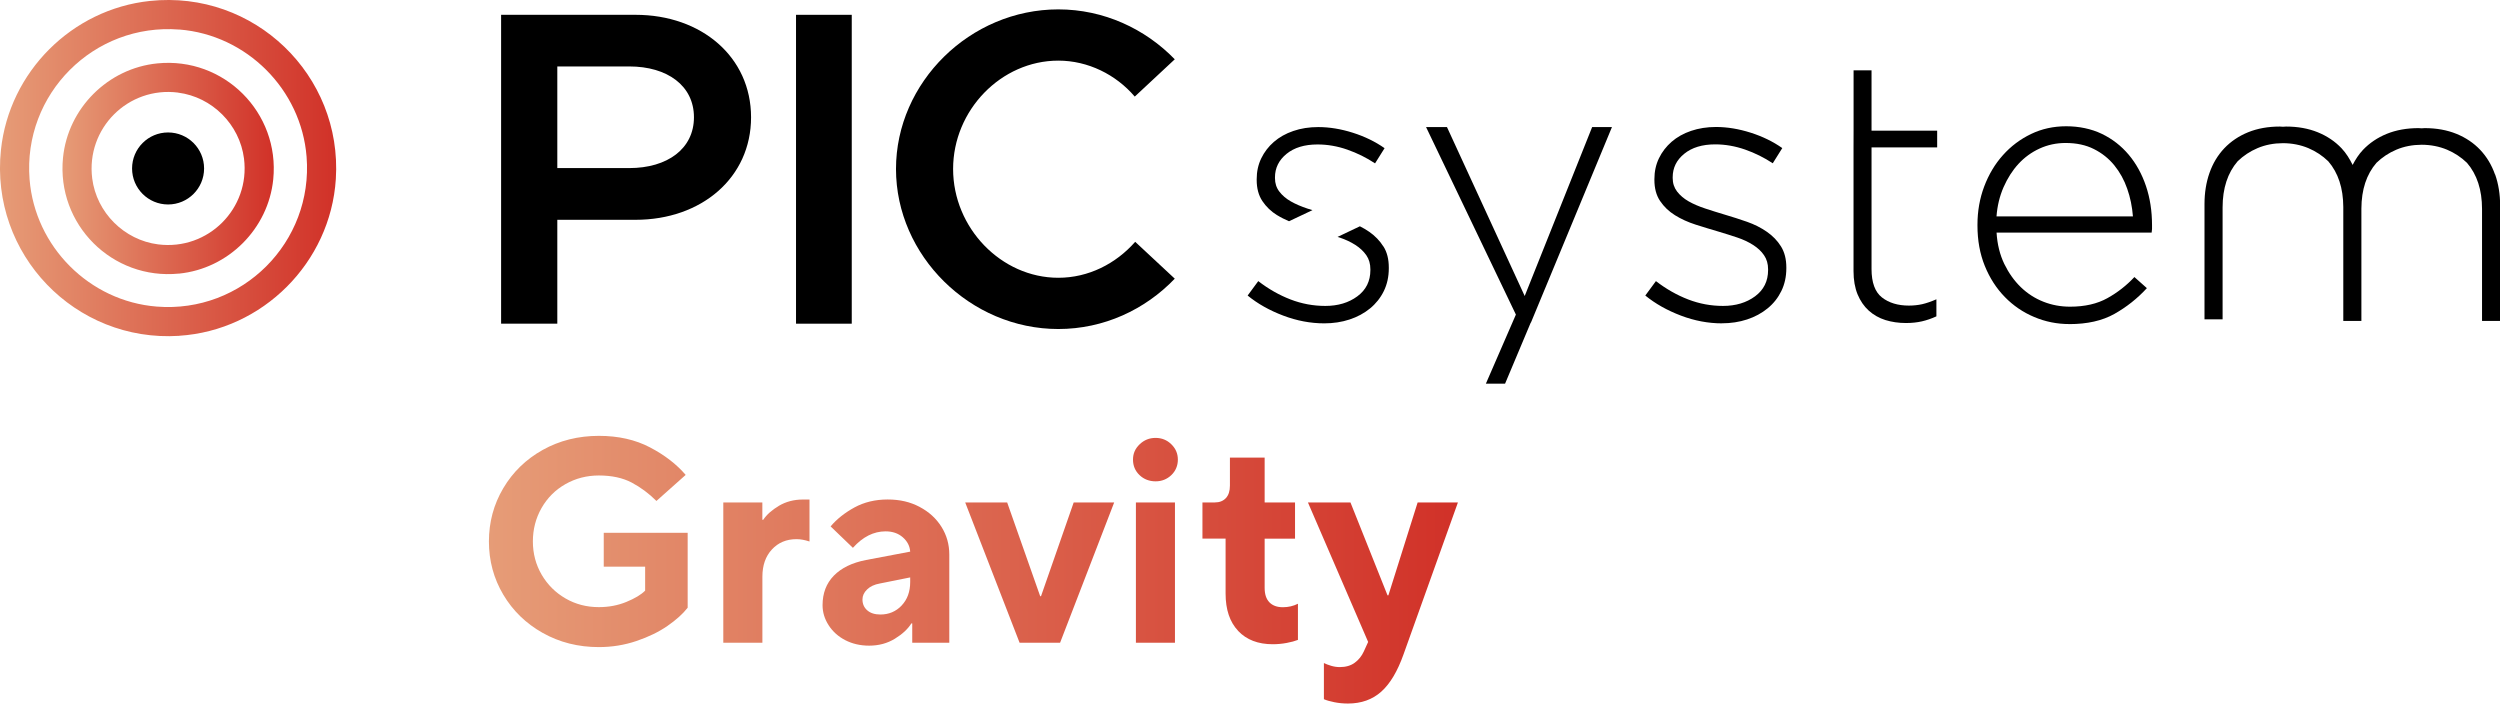
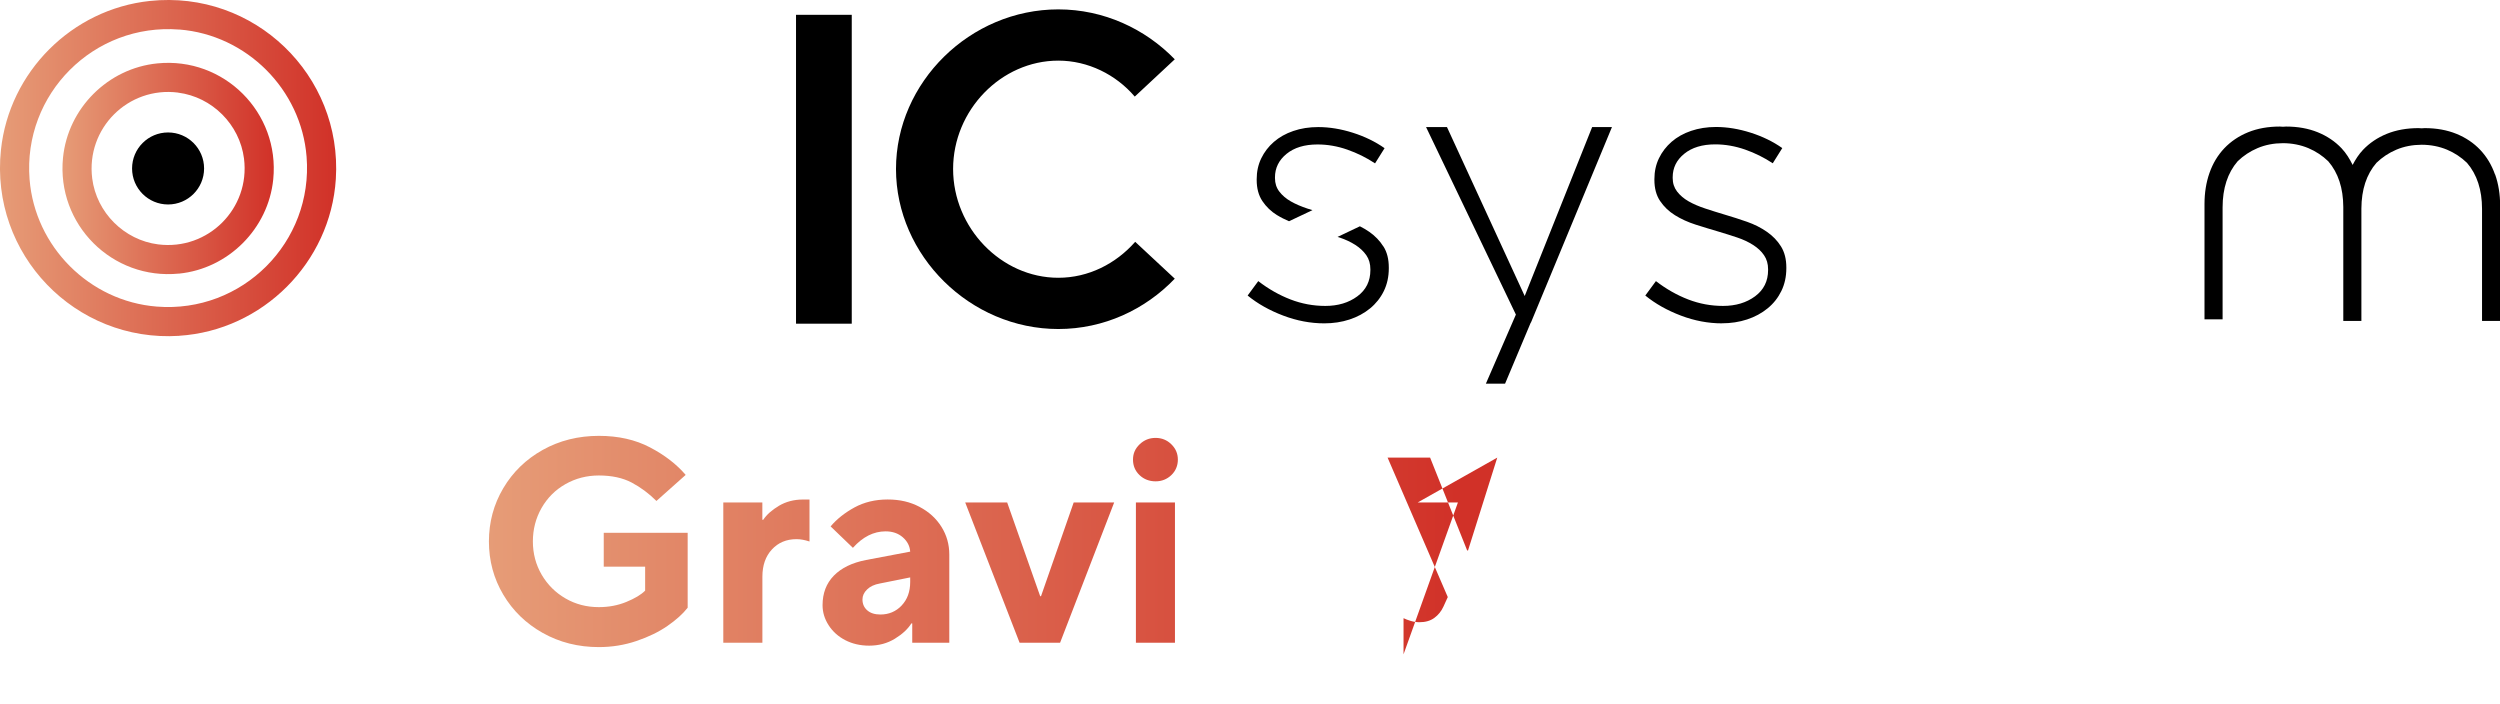
<svg xmlns="http://www.w3.org/2000/svg" xmlns:xlink="http://www.w3.org/1999/xlink" id="Capa_2" data-name="Capa 2" viewBox="0 0 524.89 147.71">
  <defs>
    <style>
      .cls-1 {
        fill: url(#Nueva_muestra_de_degradado_6-2);
      }

      .cls-2 {
        fill: url(#Nueva_muestra_de_degradado_6-4);
      }

      .cls-3 {
        fill: url(#Nueva_muestra_de_degradado_6-3);
      }

      .cls-4 {
        fill: url(#Nueva_muestra_de_degradado_6-9);
      }

      .cls-5 {
        fill: url(#Nueva_muestra_de_degradado_6-6);
      }

      .cls-6 {
        fill: url(#Nueva_muestra_de_degradado_6-5);
      }

      .cls-7 {
        fill: url(#Nueva_muestra_de_degradado_6-8);
      }

      .cls-8 {
        fill: url(#Nueva_muestra_de_degradado_6-7);
      }

      .cls-9 {
        fill: url(#Nueva_muestra_de_degradado_6);
      }
    </style>
    <linearGradient id="Nueva_muestra_de_degradado_6" data-name="Nueva muestra de degradado 6" x1="0" y1="35.29" x2="70.59" y2="35.29" gradientUnits="userSpaceOnUse">
      <stop offset="0" stop-color="#e69c77" />
      <stop offset="1" stop-color="#d13128" />
    </linearGradient>
    <linearGradient id="Nueva_muestra_de_degradado_6-2" data-name="Nueva muestra de degradado 6" x1="13.11" y1="35.38" x2="57.48" y2="35.38" xlink:href="#Nueva_muestra_de_degradado_6" />
    <linearGradient id="Nueva_muestra_de_degradado_6-3" data-name="Nueva muestra de degradado 6" x1="102.65" y1="119.61" x2="306.1" y2="119.61" xlink:href="#Nueva_muestra_de_degradado_6" />
    <linearGradient id="Nueva_muestra_de_degradado_6-4" data-name="Nueva muestra de degradado 6" x1="102.65" y1="119.61" x2="306.1" y2="119.61" xlink:href="#Nueva_muestra_de_degradado_6" />
    <linearGradient id="Nueva_muestra_de_degradado_6-5" data-name="Nueva muestra de degradado 6" x1="102.65" y1="119.61" x2="306.1" y2="119.61" xlink:href="#Nueva_muestra_de_degradado_6" />
    <linearGradient id="Nueva_muestra_de_degradado_6-6" data-name="Nueva muestra de degradado 6" x1="102.65" y1="119.61" x2="306.1" y2="119.61" xlink:href="#Nueva_muestra_de_degradado_6" />
    <linearGradient id="Nueva_muestra_de_degradado_6-7" data-name="Nueva muestra de degradado 6" x1="102.65" y1="119.61" x2="306.1" y2="119.61" xlink:href="#Nueva_muestra_de_degradado_6" />
    <linearGradient id="Nueva_muestra_de_degradado_6-8" data-name="Nueva muestra de degradado 6" x1="102.65" y1="119.61" x2="306.1" y2="119.61" xlink:href="#Nueva_muestra_de_degradado_6" />
    <linearGradient id="Nueva_muestra_de_degradado_6-9" data-name="Nueva muestra de degradado 6" x1="102.65" y1="119.61" x2="306.1" y2="119.61" xlink:href="#Nueva_muestra_de_degradado_6" />
  </defs>
  <g id="Layer_1" data-name="Layer 1">
    <g>
      <g>
        <path d="M523.84,36.63c-.7-1.99-1.73-3.71-3.1-5.16-1.37-1.45-3.04-2.57-5-3.37-1.97-.8-4.19-1.2-6.67-1.2-.23,0-.42.03-.64.04-.22,0-.42-.04-.64-.04-2.48,0-4.7.4-6.67,1.2-1.96.8-3.63,1.93-5,3.37-.88.93-1.57,2.01-2.17,3.16-.63-1.28-1.36-2.47-2.32-3.49-1.37-1.45-3.04-2.57-5-3.37-1.97-.8-4.19-1.2-6.67-1.2-.23,0-.42.03-.64.04-.22,0-.42-.04-.65-.04-2.48,0-4.7.4-6.67,1.2-1.96.8-3.63,1.93-5,3.37-1.37,1.45-2.4,3.17-3.1,5.16-.7,1.99-1.05,4.18-1.05,6.55v24.2h3.8v-23.5c0-4.02,1.06-7.25,3.16-9.69,1.2-1.16,2.59-2.09,4.18-2.76,1.63-.69,3.4-1.03,5.33-1.04,1.93.01,3.7.36,5.33,1.04,1.58.67,2.97,1.59,4.18,2.76,2.09,2.42,3.14,5.62,3.16,9.6v23.92h3.8v-.33h0v-23.26c.02-3.98,1.07-7.18,3.16-9.6,1.2-1.16,2.59-2.09,4.17-2.76,1.63-.69,3.4-1.03,5.33-1.04,1.93.01,3.7.36,5.33,1.04,1.58.67,2.97,1.59,4.18,2.76,2.1,2.44,3.16,5.67,3.16,9.69v23.5h3.8v-24.2c0-2.38-.35-4.56-1.05-6.55Z" />
        <path d="M361.53,67.89c-2.87,0-5.75-.54-8.62-1.63-2.87-1.09-5.36-2.49-7.47-4.21l2.23-3.03c2.15,1.66,4.41,2.94,6.77,3.85,2.36.91,4.8,1.36,7.31,1.36,2.67,0,4.91-.67,6.74-2.02,1.82-1.35,2.73-3.18,2.73-5.51v-.16c0-1.14-.28-2.12-.85-2.95-.56-.83-1.33-1.55-2.31-2.17-.98-.62-2.08-1.14-3.31-1.55s-2.54-.83-3.93-1.24c-1.59-.46-3.19-.96-4.81-1.47-1.62-.52-3.07-1.18-4.35-1.98-1.28-.8-2.32-1.8-3.12-2.99-.8-1.19-1.19-2.67-1.19-4.42v-.16c0-1.6.32-3.07.96-4.39.64-1.32,1.53-2.47,2.65-3.45,1.13-.98,2.49-1.75,4.08-2.29,1.59-.54,3.34-.82,5.23-.82,2.36,0,4.78.4,7.27,1.19,2.49.79,4.71,1.87,6.66,3.24l-2,3.19c-1.8-1.19-3.73-2.15-5.81-2.88-2.08-.72-4.17-1.09-6.27-1.09-2.72,0-4.89.66-6.51,1.98-1.62,1.32-2.42,2.96-2.42,4.93v.16c0,1.09.31,2.03.92,2.83.62.8,1.42,1.49,2.42,2.06,1,.57,2.17,1.07,3.5,1.51,1.33.44,2.69.87,4.08,1.28,1.59.47,3.16.97,4.7,1.51,1.54.54,2.92,1.24,4.16,2.1,1.23.85,2.22,1.88,2.96,3.07.74,1.19,1.12,2.66,1.12,4.42v.16c0,1.76-.35,3.35-1.04,4.77-.69,1.42-1.65,2.64-2.89,3.65-1.23,1.01-2.67,1.79-4.31,2.33-1.64.54-3.41.81-5.31.81Z" />
-         <path d="M389.17,27.44v-12.68h3.77v12.68h13.78v3.5h-13.78v25.53c0,2.85.73,4.84,2.19,5.98,1.46,1.14,3.35,1.71,5.66,1.71.97,0,1.9-.1,2.77-.29.87-.2,1.87-.54,3-1.03v3.58c-1.03.47-2.04.82-3.04,1.05-1,.23-2.12.35-3.35.35-1.54,0-2.98-.21-4.31-.62-1.33-.42-2.5-1.08-3.5-1.98-1-.91-1.78-2.05-2.35-3.42-.56-1.37-.85-3-.85-4.86v-25.98" />
-         <path d="M434.47,68.04c-2.57,0-5.03-.49-7.37-1.48-2.34-.98-4.4-2.38-6.17-4.2-1.77-1.81-3.18-3.99-4.21-6.53-1.03-2.54-1.54-5.37-1.54-8.48v-.16c0-2.85.47-5.54,1.42-8.05.95-2.51,2.26-4.71,3.93-6.57,1.67-1.87,3.63-3.34,5.89-4.43,2.26-1.09,4.72-1.63,7.39-1.63s5.26.53,7.47,1.59c2.21,1.06,4.09,2.53,5.66,4.39,1.57,1.87,2.77,4.06,3.62,6.57.85,2.52,1.27,5.25,1.27,8.21v.82c0,.18-.03.43-.08.74h-32.56c.15,2.48.7,4.67,1.62,6.58.93,1.91,2.08,3.53,3.47,4.88,1.39,1.34,2.97,2.36,4.75,3.06,1.77.7,3.64,1.04,5.6,1.04,3.09,0,5.7-.6,7.83-1.79,2.14-1.19,4.03-2.67,5.67-4.43l2.62,2.33c-2,2.18-4.28,3.98-6.82,5.41-2.55,1.43-5.7,2.14-9.45,2.14ZM447.82,45.41c-.16-2.02-.55-3.95-1.2-5.79-.64-1.84-1.54-3.47-2.7-4.9-1.16-1.43-2.59-2.57-4.28-3.42-1.7-.86-3.68-1.28-5.94-1.28-1.96,0-3.78.39-5.48,1.17-1.7.78-3.18,1.86-4.44,3.23-1.26,1.37-2.3,3.01-3.13,4.9-.82,1.89-1.31,3.93-1.47,6.11h28.64Z" />
        <g>
-           <path d="M105.21,3.11h28.22c13.88,0,24.26,8.87,24.26,21.52s-10.38,21.52-24.26,21.52h-16.42v21.8h-11.8V3.11ZM132.11,35.29c8.02,0,13.59-4.06,13.59-10.67s-5.57-10.67-13.59-10.67h-15.1v21.33h15.1Z" />
          <path d="M167.13,3.11h11.7v64.85h-11.7V3.11Z" />
          <path d="M188.12,35.48c0-18.22,15.57-33.51,34.08-33.51,9.53,0,18.22,4.06,24.45,10.48l-8.4,7.83c-3.96-4.63-9.82-7.55-16.05-7.55-11.99,0-22.09,10.38-22.09,22.75s10.1,22.84,22.09,22.84c6.32,0,12.08-2.93,16.14-7.55l8.31,7.74c-6.23,6.51-14.91,10.57-24.45,10.57-18.5,0-34.08-15.39-34.08-33.6Z" />
        </g>
        <polygon points="324.49 60.35 338.44 26.68 334.28 26.68 320.12 62.15 303.8 26.68 299.41 26.68 318.27 66.05 311.97 80.55 316 80.55 321.39 67.73 321.42 67.75 324.48 60.37 324.49 60.35 324.49 60.35" />
        <circle cx="35.29" cy="35.37" r="7.56" />
        <g>
          <path d="M290.44,51.74c-.74-1.19-1.73-2.21-2.96-3.07-.62-.43-1.27-.81-1.96-1.16l-4.69,2.23c.13.04.29.09.42.13,1.23.41,2.34.93,3.31,1.55.97.62,1.74,1.35,2.31,2.17.57.83.85,1.81.85,2.95v.16c0,2.33-.91,4.17-2.73,5.51-1.82,1.35-4.07,2.02-6.73,2.02-2.52,0-4.95-.45-7.31-1.36-2.36-.91-4.62-2.19-6.77-3.85l-2.23,3.03c2.1,1.72,4.59,3.12,7.47,4.21,2.87,1.09,5.75,1.63,8.62,1.63,1.9,0,3.67-.27,5.31-.81,1.64-.54,3.08-1.32,4.31-2.33,1.23-1.01,2.19-2.22,2.89-3.65.69-1.42,1.04-3.01,1.04-4.77v-.16c0-1.76-.37-3.23-1.12-4.42Z" />
          <path d="M268.15,45.18c.77.48,1.61.89,2.49,1.27l4.92-2.33c-.34-.11-.69-.21-1.03-.32-1.33-.44-2.5-.94-3.5-1.51-1-.57-1.81-1.26-2.42-2.06-.62-.8-.92-1.75-.92-2.83v-.16c0-1.97.81-3.61,2.42-4.93,1.62-1.32,3.78-1.98,6.51-1.98,2.1,0,4.19.36,6.27,1.09,2.08.73,4.02,1.69,5.81,2.88l2-3.19c-1.95-1.37-4.17-2.45-6.66-3.24-2.49-.79-4.91-1.19-7.27-1.19-1.9,0-3.64.27-5.23.82-1.59.54-2.95,1.31-4.08,2.29-1.13.98-2.01,2.13-2.65,3.45-.64,1.32-.96,2.78-.96,4.39v.16c0,1.76.4,3.23,1.19,4.42.79,1.19,1.83,2.19,3.12,2.99Z" />
        </g>
        <path class="cls-9" d="M37.6,70.51C15.82,71.91-2.13,53.41.2,31.45,1.94,15.09,15.1,1.94,31.46.2c21.95-2.32,40.44,15.62,39.05,37.39-1.12,17.55-15.36,31.79-32.91,32.91ZM37.67,6.21C19.72,4.78,4.78,19.72,6.21,37.67c1.13,14.13,12.57,25.58,26.7,26.7,17.95,1.43,32.89-13.5,31.46-31.46-1.12-14.13-12.57-25.58-26.7-26.71Z" />
        <path class="cls-1" d="M37.57,57.44c-14.01,1.4-25.74-10.33-24.34-24.34,1.04-10.37,9.43-18.76,19.8-19.79,14.01-1.4,25.74,10.33,24.34,24.34-1.04,10.37-9.42,18.76-19.8,19.8ZM37.39,19.44c-10.5-1.34-19.36,7.53-18.03,18.03.91,7.15,6.69,12.93,13.84,13.84,10.49,1.33,19.36-7.53,18.03-18.02-.91-7.15-6.68-12.93-13.84-13.84Z" />
      </g>
      <g>
        <path class="cls-3" d="M113.95,132.89c-3.52-1.98-6.29-4.67-8.29-8.05-2-3.38-3.01-7.1-3.01-11.15s1-7.78,3.01-11.18,4.77-6.08,8.29-8.05c3.52-1.96,7.45-2.95,11.79-2.95,4.09,0,7.67.81,10.75,2.43,3.08,1.62,5.57,3.54,7.47,5.77l-6.14,5.47c-1.58-1.58-3.31-2.86-5.19-3.86-1.88-.99-4.18-1.49-6.9-1.49-2.55,0-4.89.61-7.02,1.82s-3.8,2.89-5.01,5.01c-1.21,2.13-1.82,4.47-1.82,7.02s.62,4.88,1.85,6.99c1.24,2.11,2.91,3.77,5.01,4.98,2.11,1.22,4.43,1.82,6.99,1.82,2.07,0,3.99-.36,5.77-1.09,1.78-.73,3.1-1.52,3.95-2.37v-5.04h-8.69v-7.11h17.62v15.73c-1.01,1.3-2.43,2.57-4.25,3.83-1.82,1.26-3.99,2.31-6.5,3.16-2.51.85-5.14,1.28-7.9,1.28-4.33,0-8.26-.99-11.79-2.98Z" />
        <path class="cls-2" d="M151.86,134.95v-29.46h8.2v3.65h.18c.73-1.09,1.83-2.07,3.31-2.95,1.48-.87,3.15-1.31,5.01-1.31h1.4v8.81c-.97-.32-1.88-.49-2.73-.49-2.11,0-3.83.72-5.16,2.16-1.34,1.44-2,3.35-2,5.74v13.85h-8.2Z" />
        <path class="cls-6" d="M193.08,106.43c1.96,1.03,3.49,2.43,4.59,4.19s1.64,3.7,1.64,5.8v18.53h-7.78v-4.07h-.18c-.73,1.18-1.88,2.25-3.46,3.22-1.58.97-3.38,1.46-5.41,1.46-1.86,0-3.53-.39-5.01-1.15-1.48-.77-2.64-1.81-3.49-3.13-.85-1.32-1.28-2.72-1.28-4.22,0-2.51.79-4.58,2.37-6.2,1.58-1.62,3.83-2.71,6.74-3.28l9.29-1.76c-.08-1.17-.6-2.18-1.55-3.01-.95-.83-2.16-1.25-3.61-1.25-2.51,0-4.8,1.15-6.87,3.46l-4.68-4.5c1.3-1.54,2.97-2.86,5.01-3.98,2.04-1.11,4.36-1.67,6.96-1.67s4.75.52,6.71,1.55ZM189.31,127.12c1.19-1.25,1.79-2.9,1.79-4.92v-.97l-6.38,1.28c-1.13.2-2.03.62-2.67,1.25-.65.63-.97,1.33-.97,2.1,0,.93.33,1.69,1,2.28.67.59,1.59.88,2.76.88,1.78,0,3.27-.63,4.46-1.88Z" />
        <path class="cls-5" d="M222.57,134.95h-8.5l-11.42-29.46h8.81l6.93,19.68h.18l6.86-19.68h8.5l-11.36,29.46Z" />
        <path class="cls-8" d="M239.25,99.75c-.91-.87-1.37-1.95-1.37-3.25s.47-2.33,1.4-3.22c.93-.89,2.04-1.34,3.34-1.34s2.4.45,3.31,1.34c.91.89,1.37,1.96,1.37,3.22s-.46,2.38-1.37,3.25c-.91.87-2.02,1.31-3.31,1.31s-2.46-.43-3.37-1.31ZM246.69,134.95h-8.2v-29.46h8.2v29.46Z" />
-         <path class="cls-7" d="M259.96,132.46c-1.76-1.86-2.64-4.47-2.64-7.84v-11.54h-4.86v-7.59h2.61c.97,0,1.74-.3,2.31-.91.57-.61.85-1.48.85-2.61v-5.89h7.29v9.42h6.38v7.59h-6.38v10.33c0,1.34.33,2.35,1,3.04.67.69,1.61,1.03,2.83,1.03,1.13,0,2.19-.24,3.16-.73v7.59c-.61.24-1.4.46-2.37.64-.97.18-1.94.27-2.92.27-3.08,0-5.5-.93-7.26-2.79Z" />
-         <path class="cls-4" d="M297.66,105.49h8.44l-11.42,31.89c-1.26,3.56-2.82,6.18-4.68,7.84-1.86,1.66-4.19,2.49-6.99,2.49-.97,0-1.91-.09-2.83-.27-.91-.18-1.65-.39-2.22-.64v-7.59c.41.2.91.4,1.52.58s1.21.27,1.82.27c1.25,0,2.3-.3,3.13-.91.83-.61,1.47-1.4,1.91-2.37l.91-2-12.64-29.28h8.93l7.78,19.5h.18l6.14-19.5Z" />
+         <path class="cls-4" d="M297.66,105.49h8.44l-11.42,31.89v-7.59c.41.2.91.4,1.52.58s1.21.27,1.82.27c1.25,0,2.3-.3,3.13-.91.83-.61,1.47-1.4,1.91-2.37l.91-2-12.64-29.28h8.93l7.78,19.5h.18l6.14-19.5Z" />
      </g>
    </g>
  </g>
</svg>